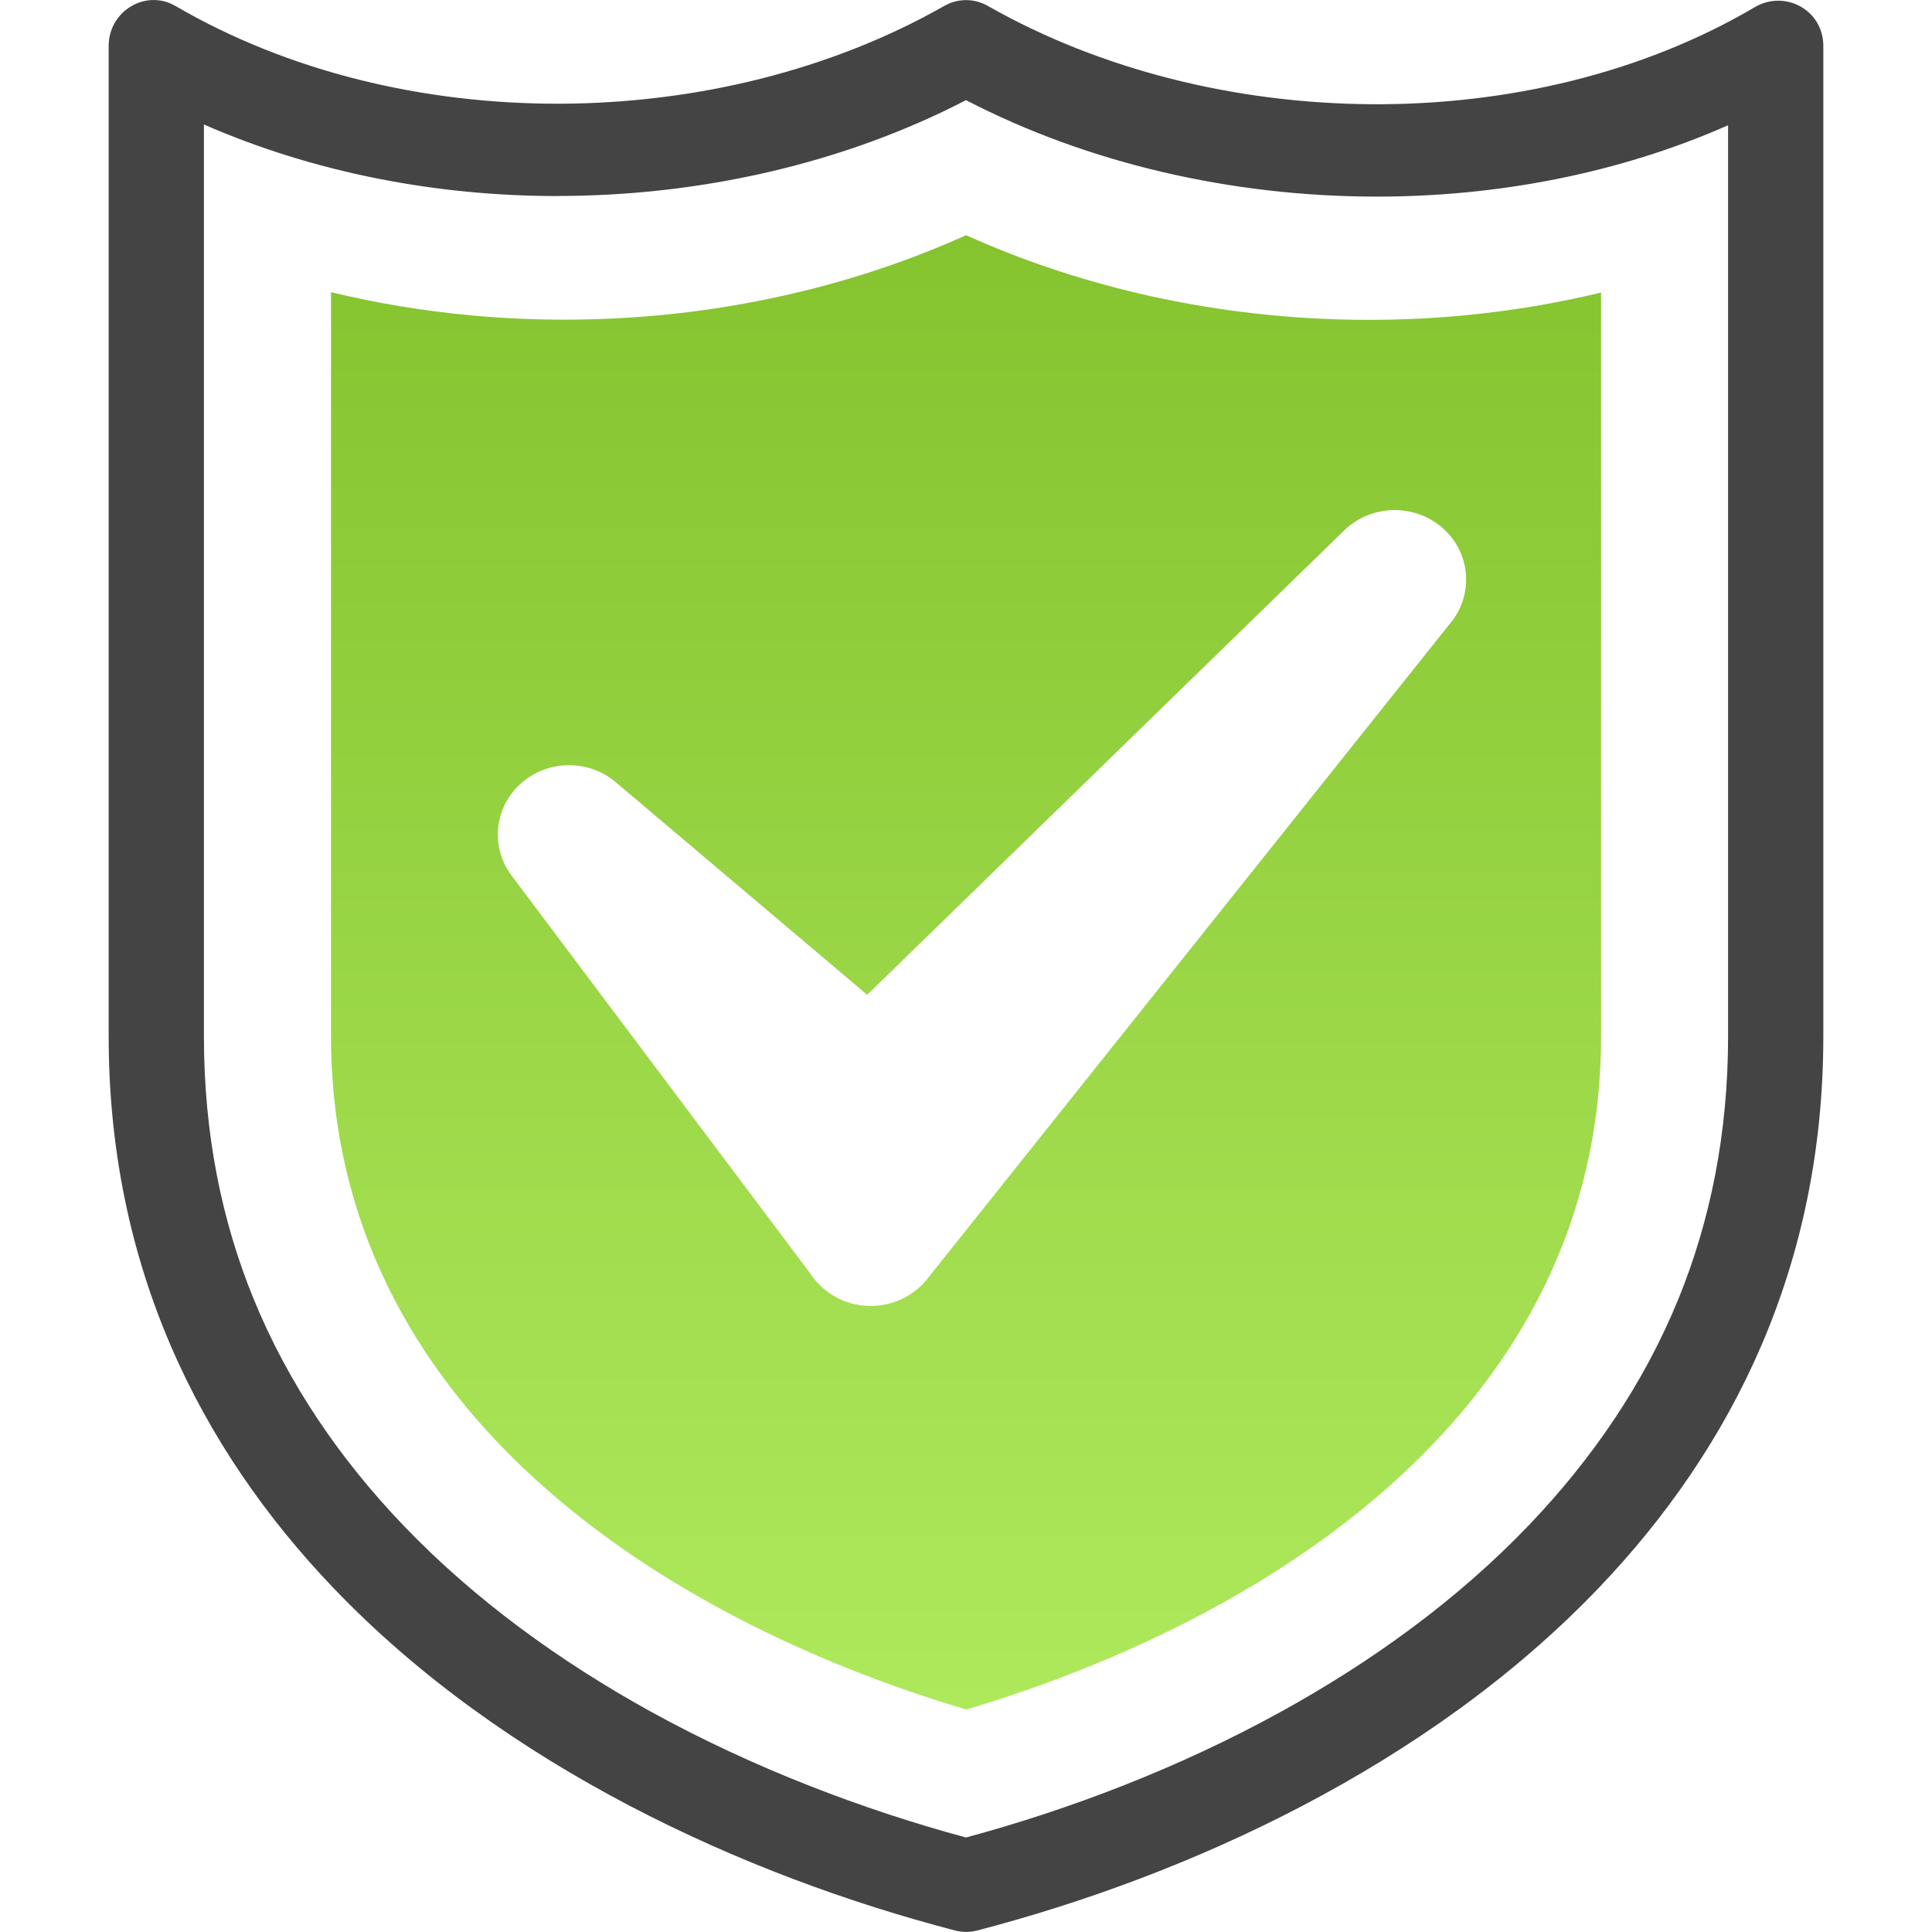
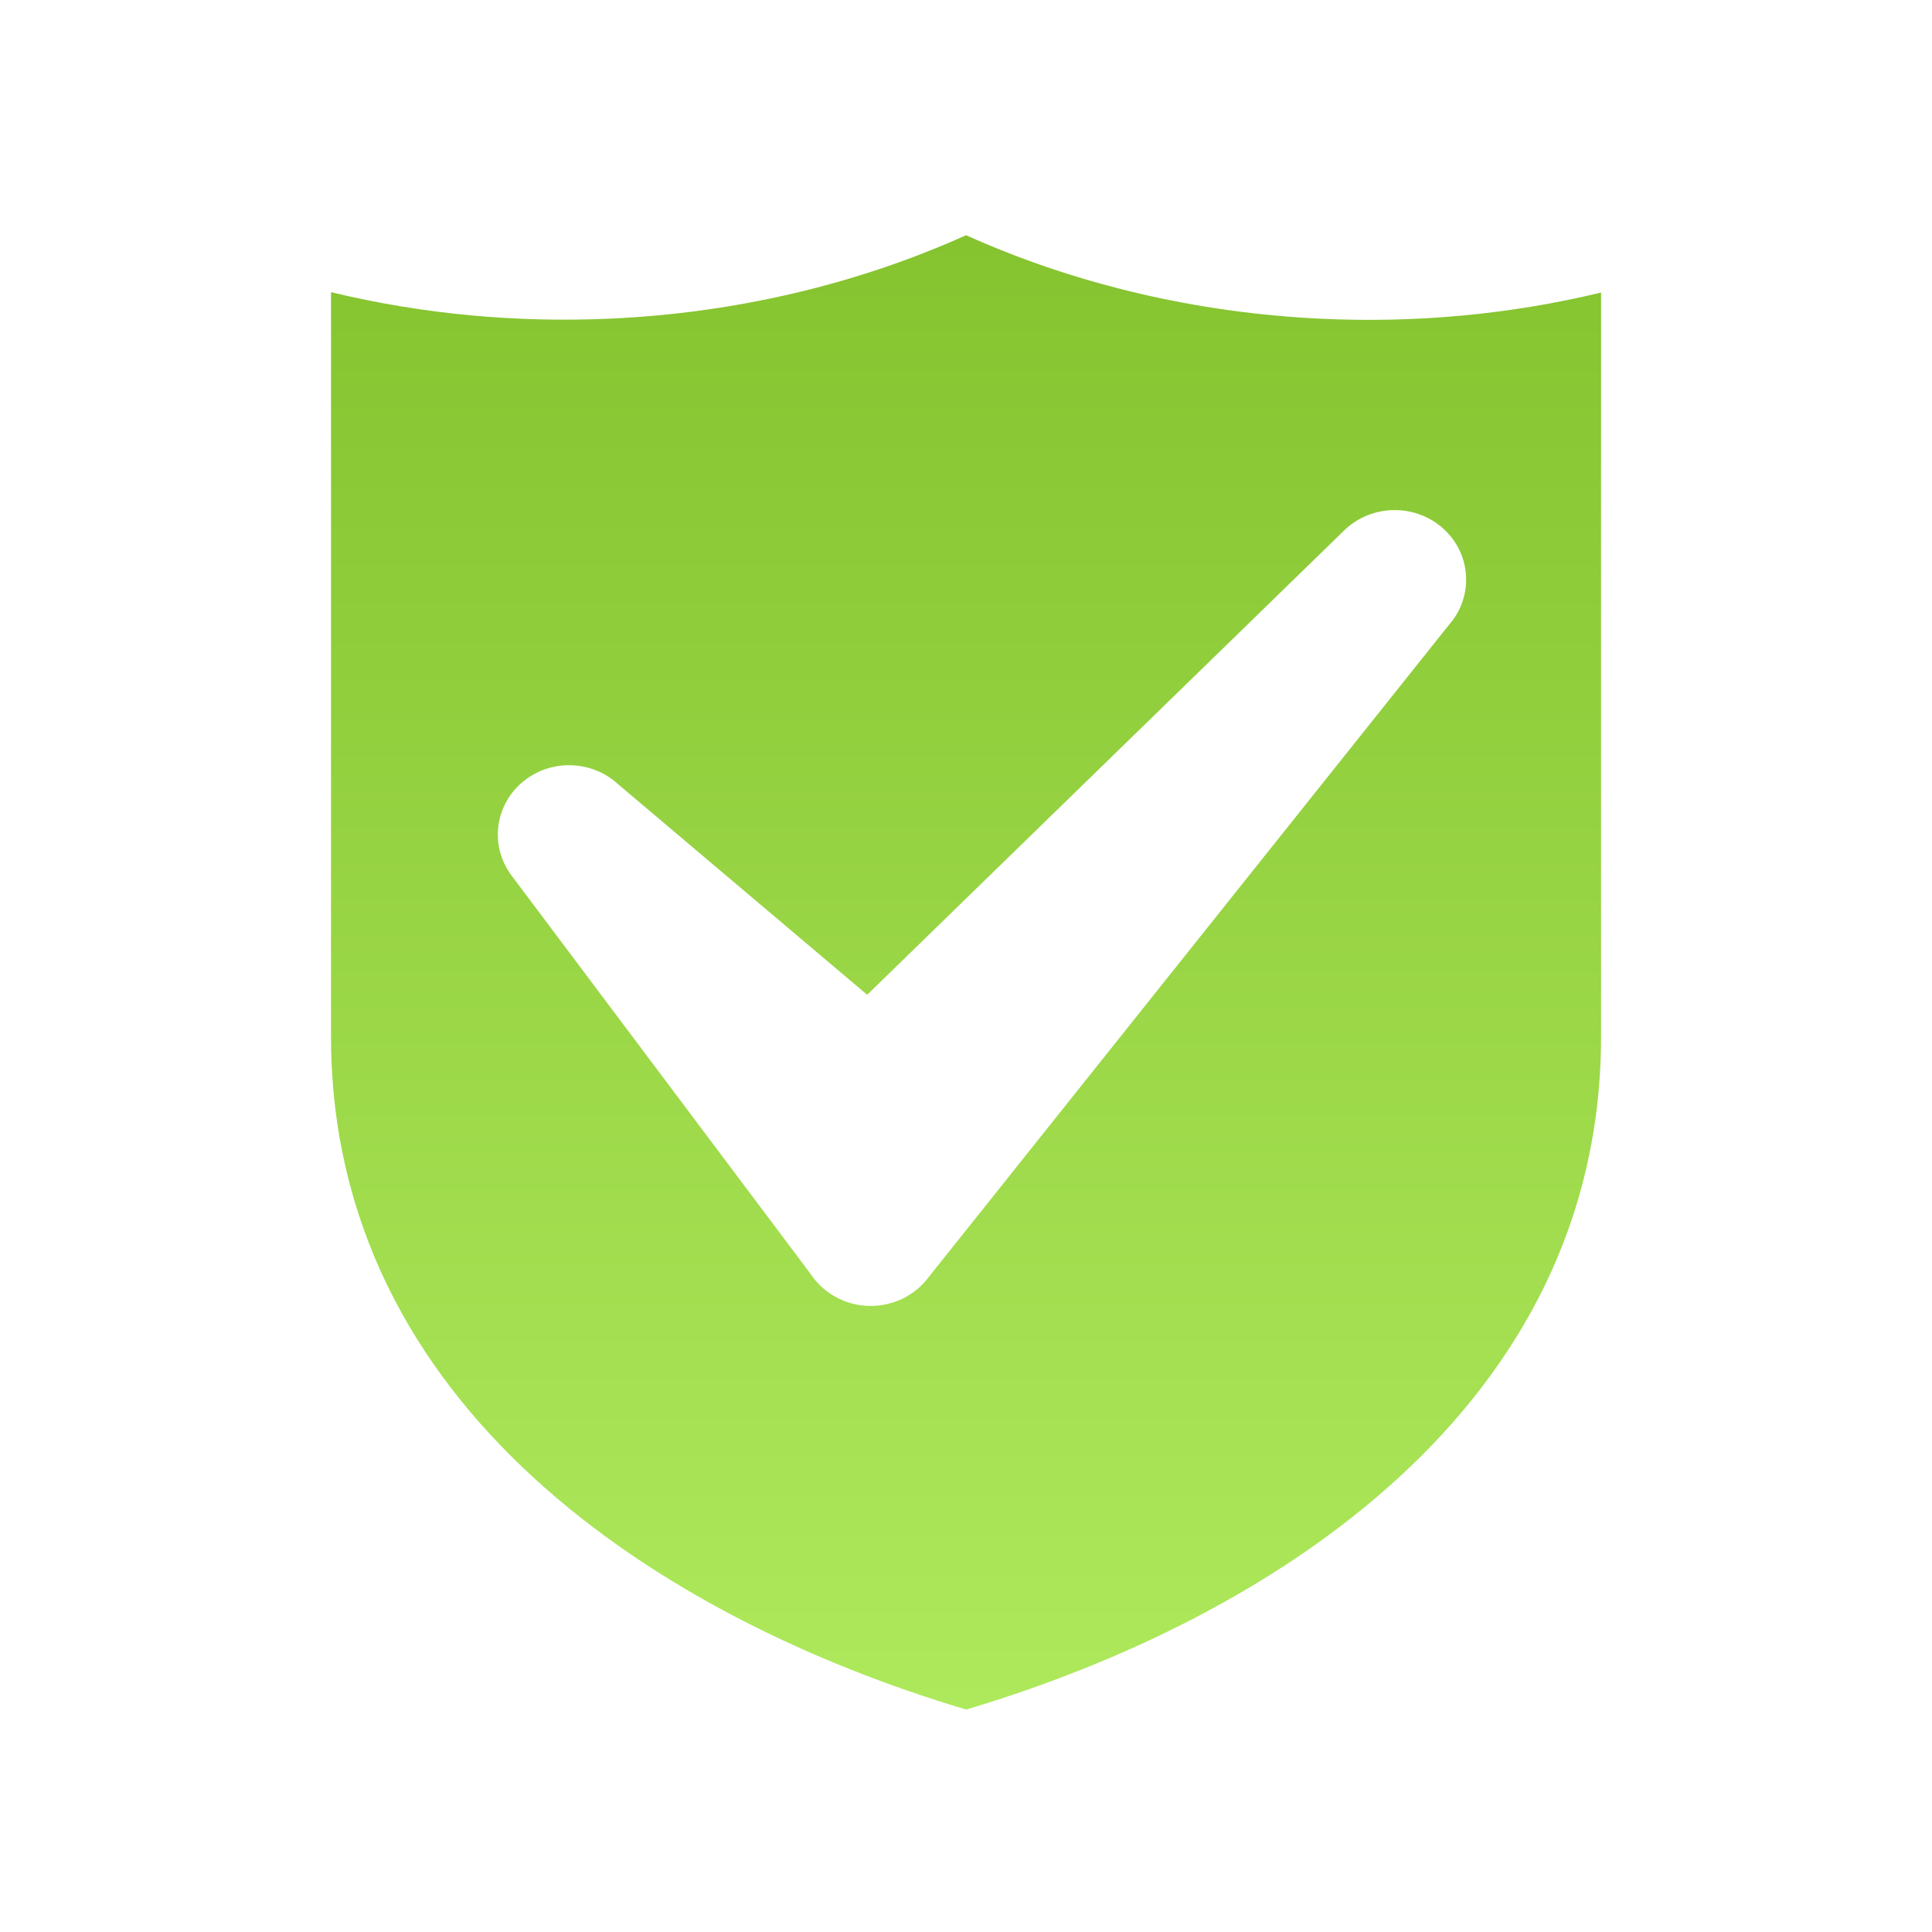
<svg xmlns="http://www.w3.org/2000/svg" width="80" height="80" viewBox="0 0 80 80" fill="none">
  <g clip-path="url(#clip0_3_2437)">
-     <path fill-rule="evenodd" clip-rule="evenodd" d="M4.5 1.898C4.5 0.468 6.025 -0.473 7.271 0.25C16.633 5.709 29.725 5.578 39.103 0.244C39.642 -0.064 40.322 -0.086 40.901 0.244C50.242 5.555 63.358 5.773 72.66 0.298C73.903 -0.435 75.5 0.404 75.5 1.907V42.917C75.5 52.43 71.743 59.956 66.194 65.758C59.131 73.143 49.164 77.674 40.467 79.936C40.174 80.013 39.859 80.019 39.543 79.936C30.842 77.674 20.873 73.143 13.806 65.754C8.257 59.953 4.5 52.43 4.5 42.917V1.898ZM23.082 8.118C18.036 8.118 12.977 7.139 8.444 5.155V42.917C8.444 46.962 9.187 50.565 10.492 53.761C11.939 57.307 14.088 60.427 16.688 63.147C19.657 66.251 23.206 68.81 26.96 70.881C31.22 73.226 35.75 74.938 40 76.087C44.253 74.938 48.786 73.226 53.046 70.877C56.797 68.81 60.347 66.251 63.312 63.15C65.912 60.43 68.065 57.31 69.508 53.765C70.809 50.568 71.556 46.965 71.556 42.92V5.187C67.046 7.178 61.994 8.15 56.945 8.141C51.018 8.131 45.075 6.778 40 4.147C34.922 6.778 28.992 8.115 23.082 8.115V8.118Z" fill="#444444" />
    <path fill-rule="evenodd" clip-rule="evenodd" d="M40 70.791C52.688 67.011 66.296 58.273 66.296 42.916V12.114C62.516 13.027 58.575 13.385 54.67 13.196C49.601 12.956 44.569 11.795 40.003 9.74C35.438 11.795 30.415 12.953 25.353 13.19C21.441 13.375 17.497 13.014 13.707 12.098V42.913C13.707 58.263 27.319 67.011 40.003 70.787L40 70.791ZM60.028 25.836L38.389 52.964C37.387 54.218 35.53 54.446 34.241 53.47C33.968 53.262 33.742 53.019 33.567 52.753L21.185 36.258C20.222 34.978 20.505 33.179 21.819 32.242C22.99 31.407 24.577 31.535 25.593 32.472L35.908 41.192L55.659 21.964C56.813 20.841 58.687 20.841 59.844 21.964C60.932 23.023 60.994 24.706 60.031 25.836H60.028Z" fill="url(#paint0_linear_3_2437)" />
  </g>
  <defs>
    <linearGradient id="paint0_linear_3_2437" x1="40.002" y1="9.74" x2="40.002" y2="70.791" gradientUnits="userSpaceOnUse">
      <stop stop-color="#85C32F" />
      <stop offset="1" stop-color="#AEE95C" />
    </linearGradient>
    <clipPath id="clip0_3_2437">
      <rect width="71" height="80" fill="white" transform="translate(4.5)" />
    </clipPath>
  </defs>
</svg>